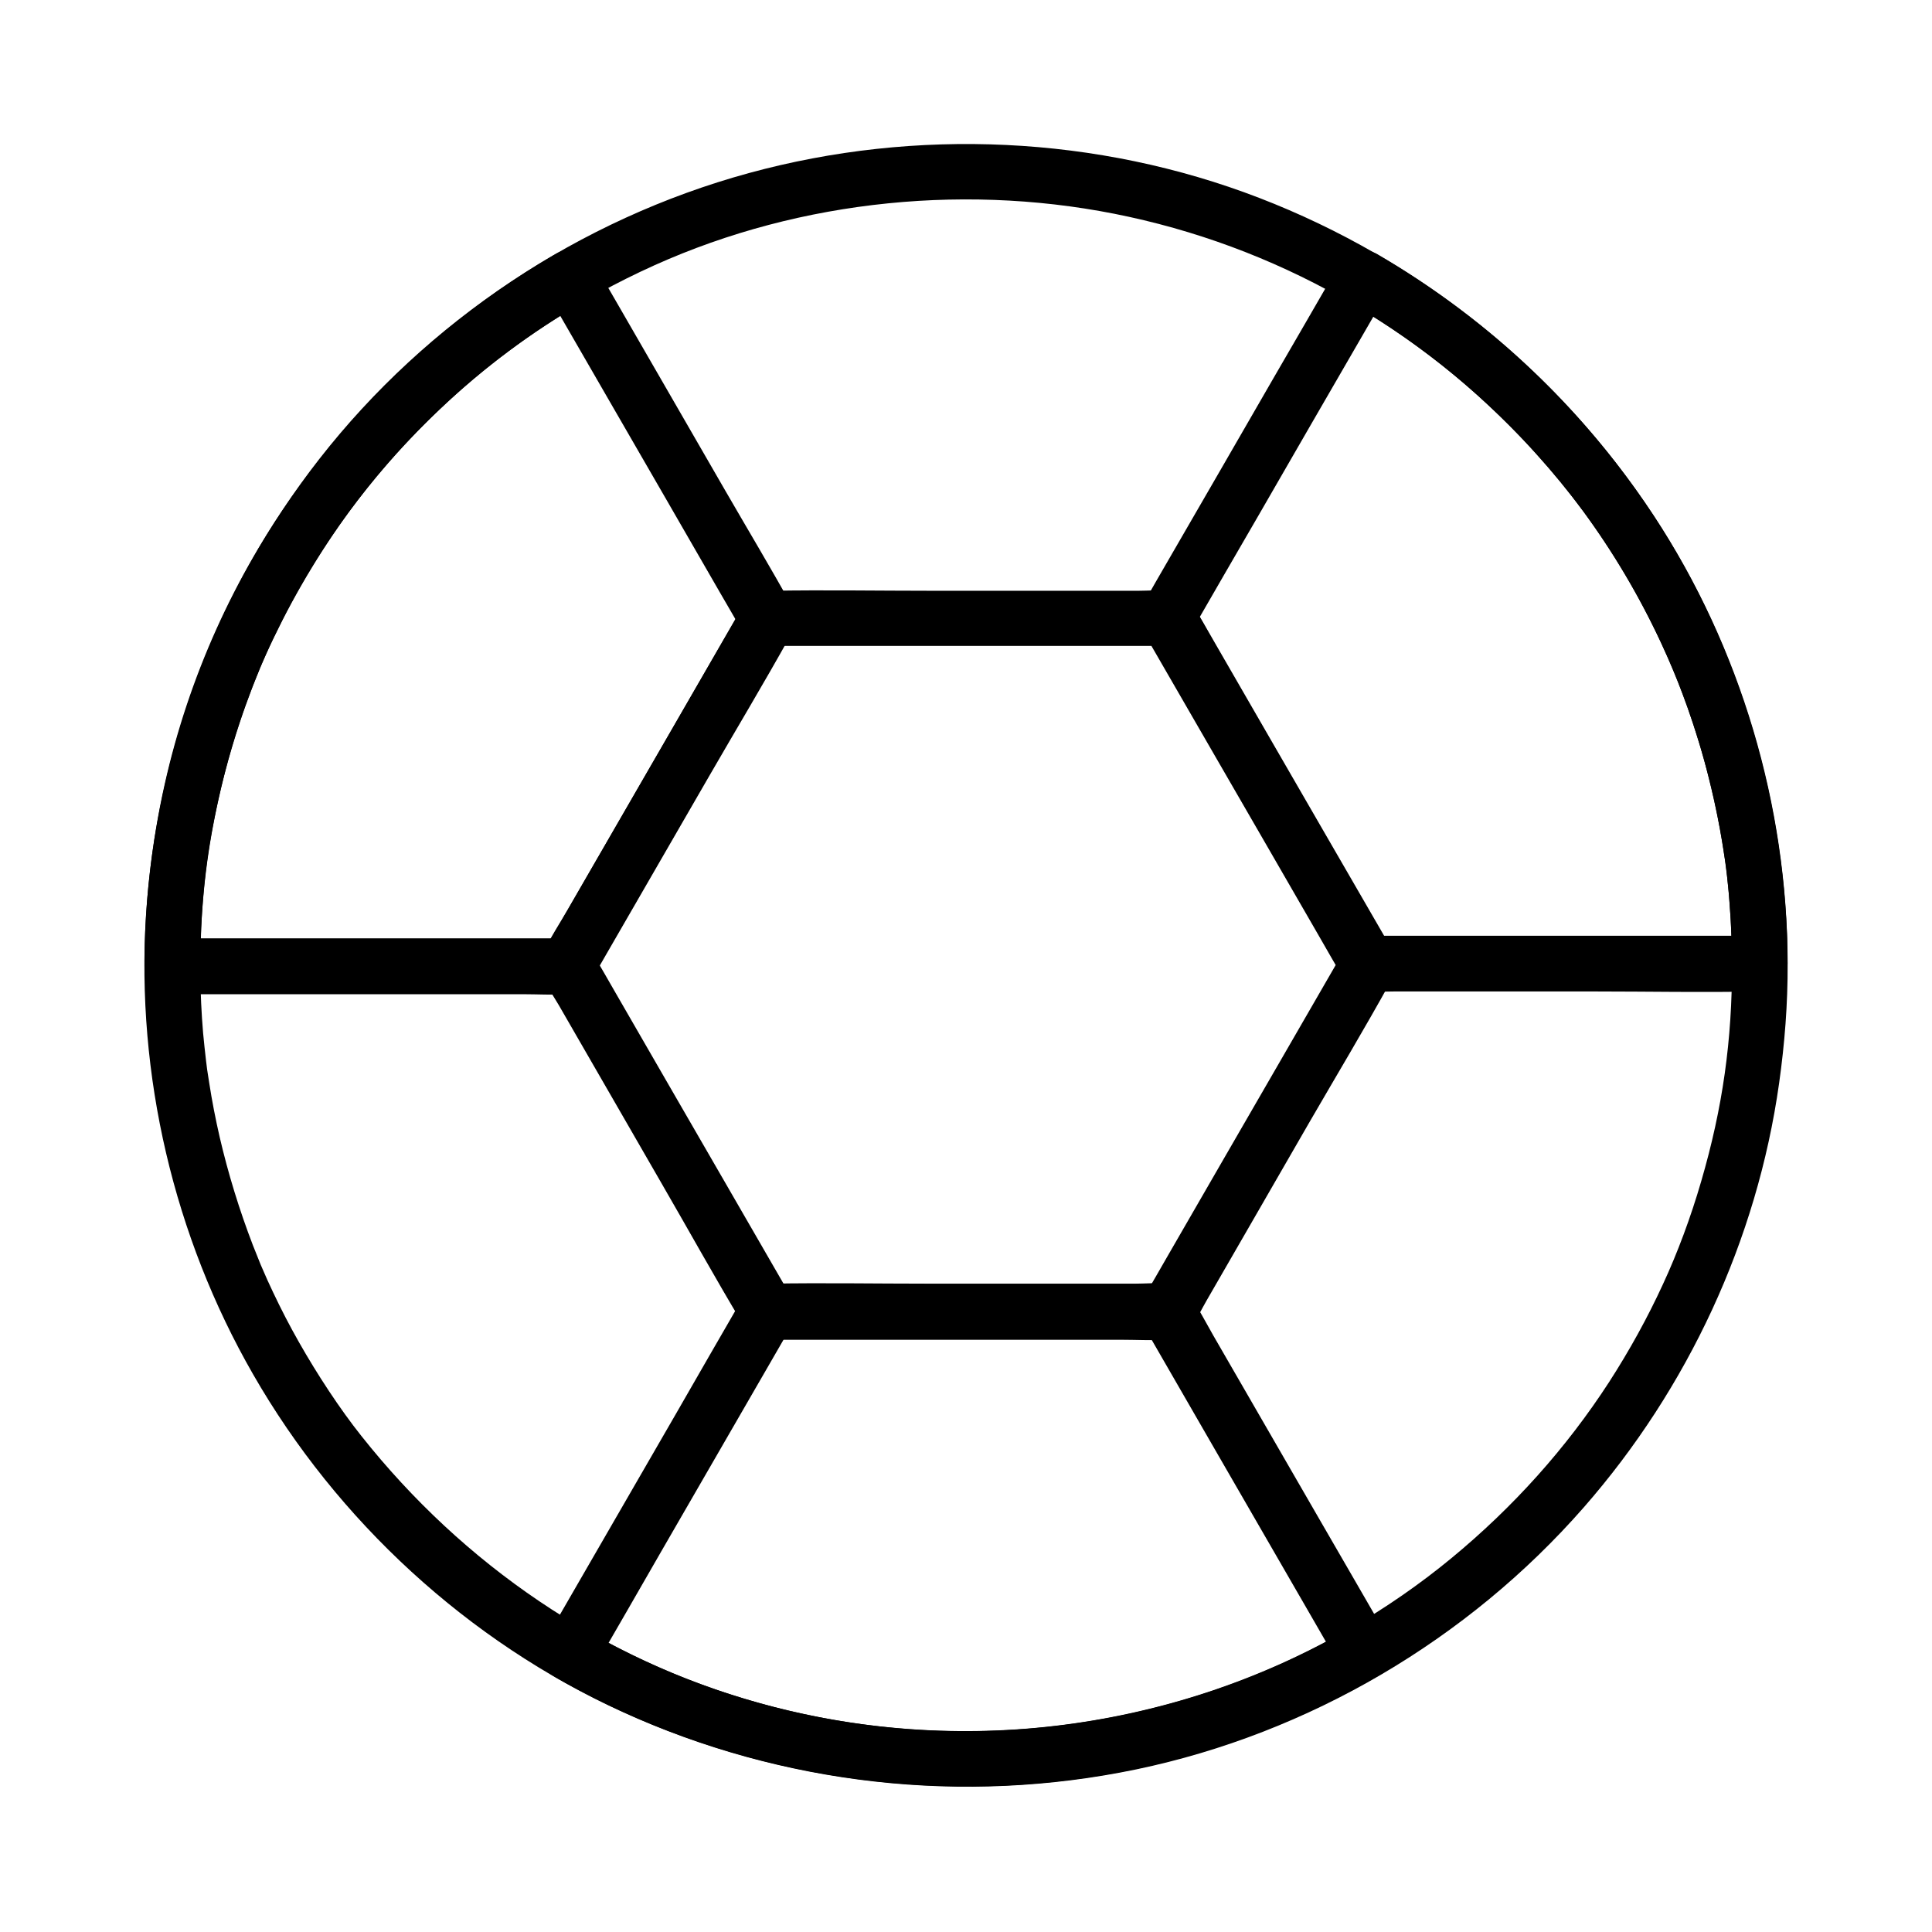
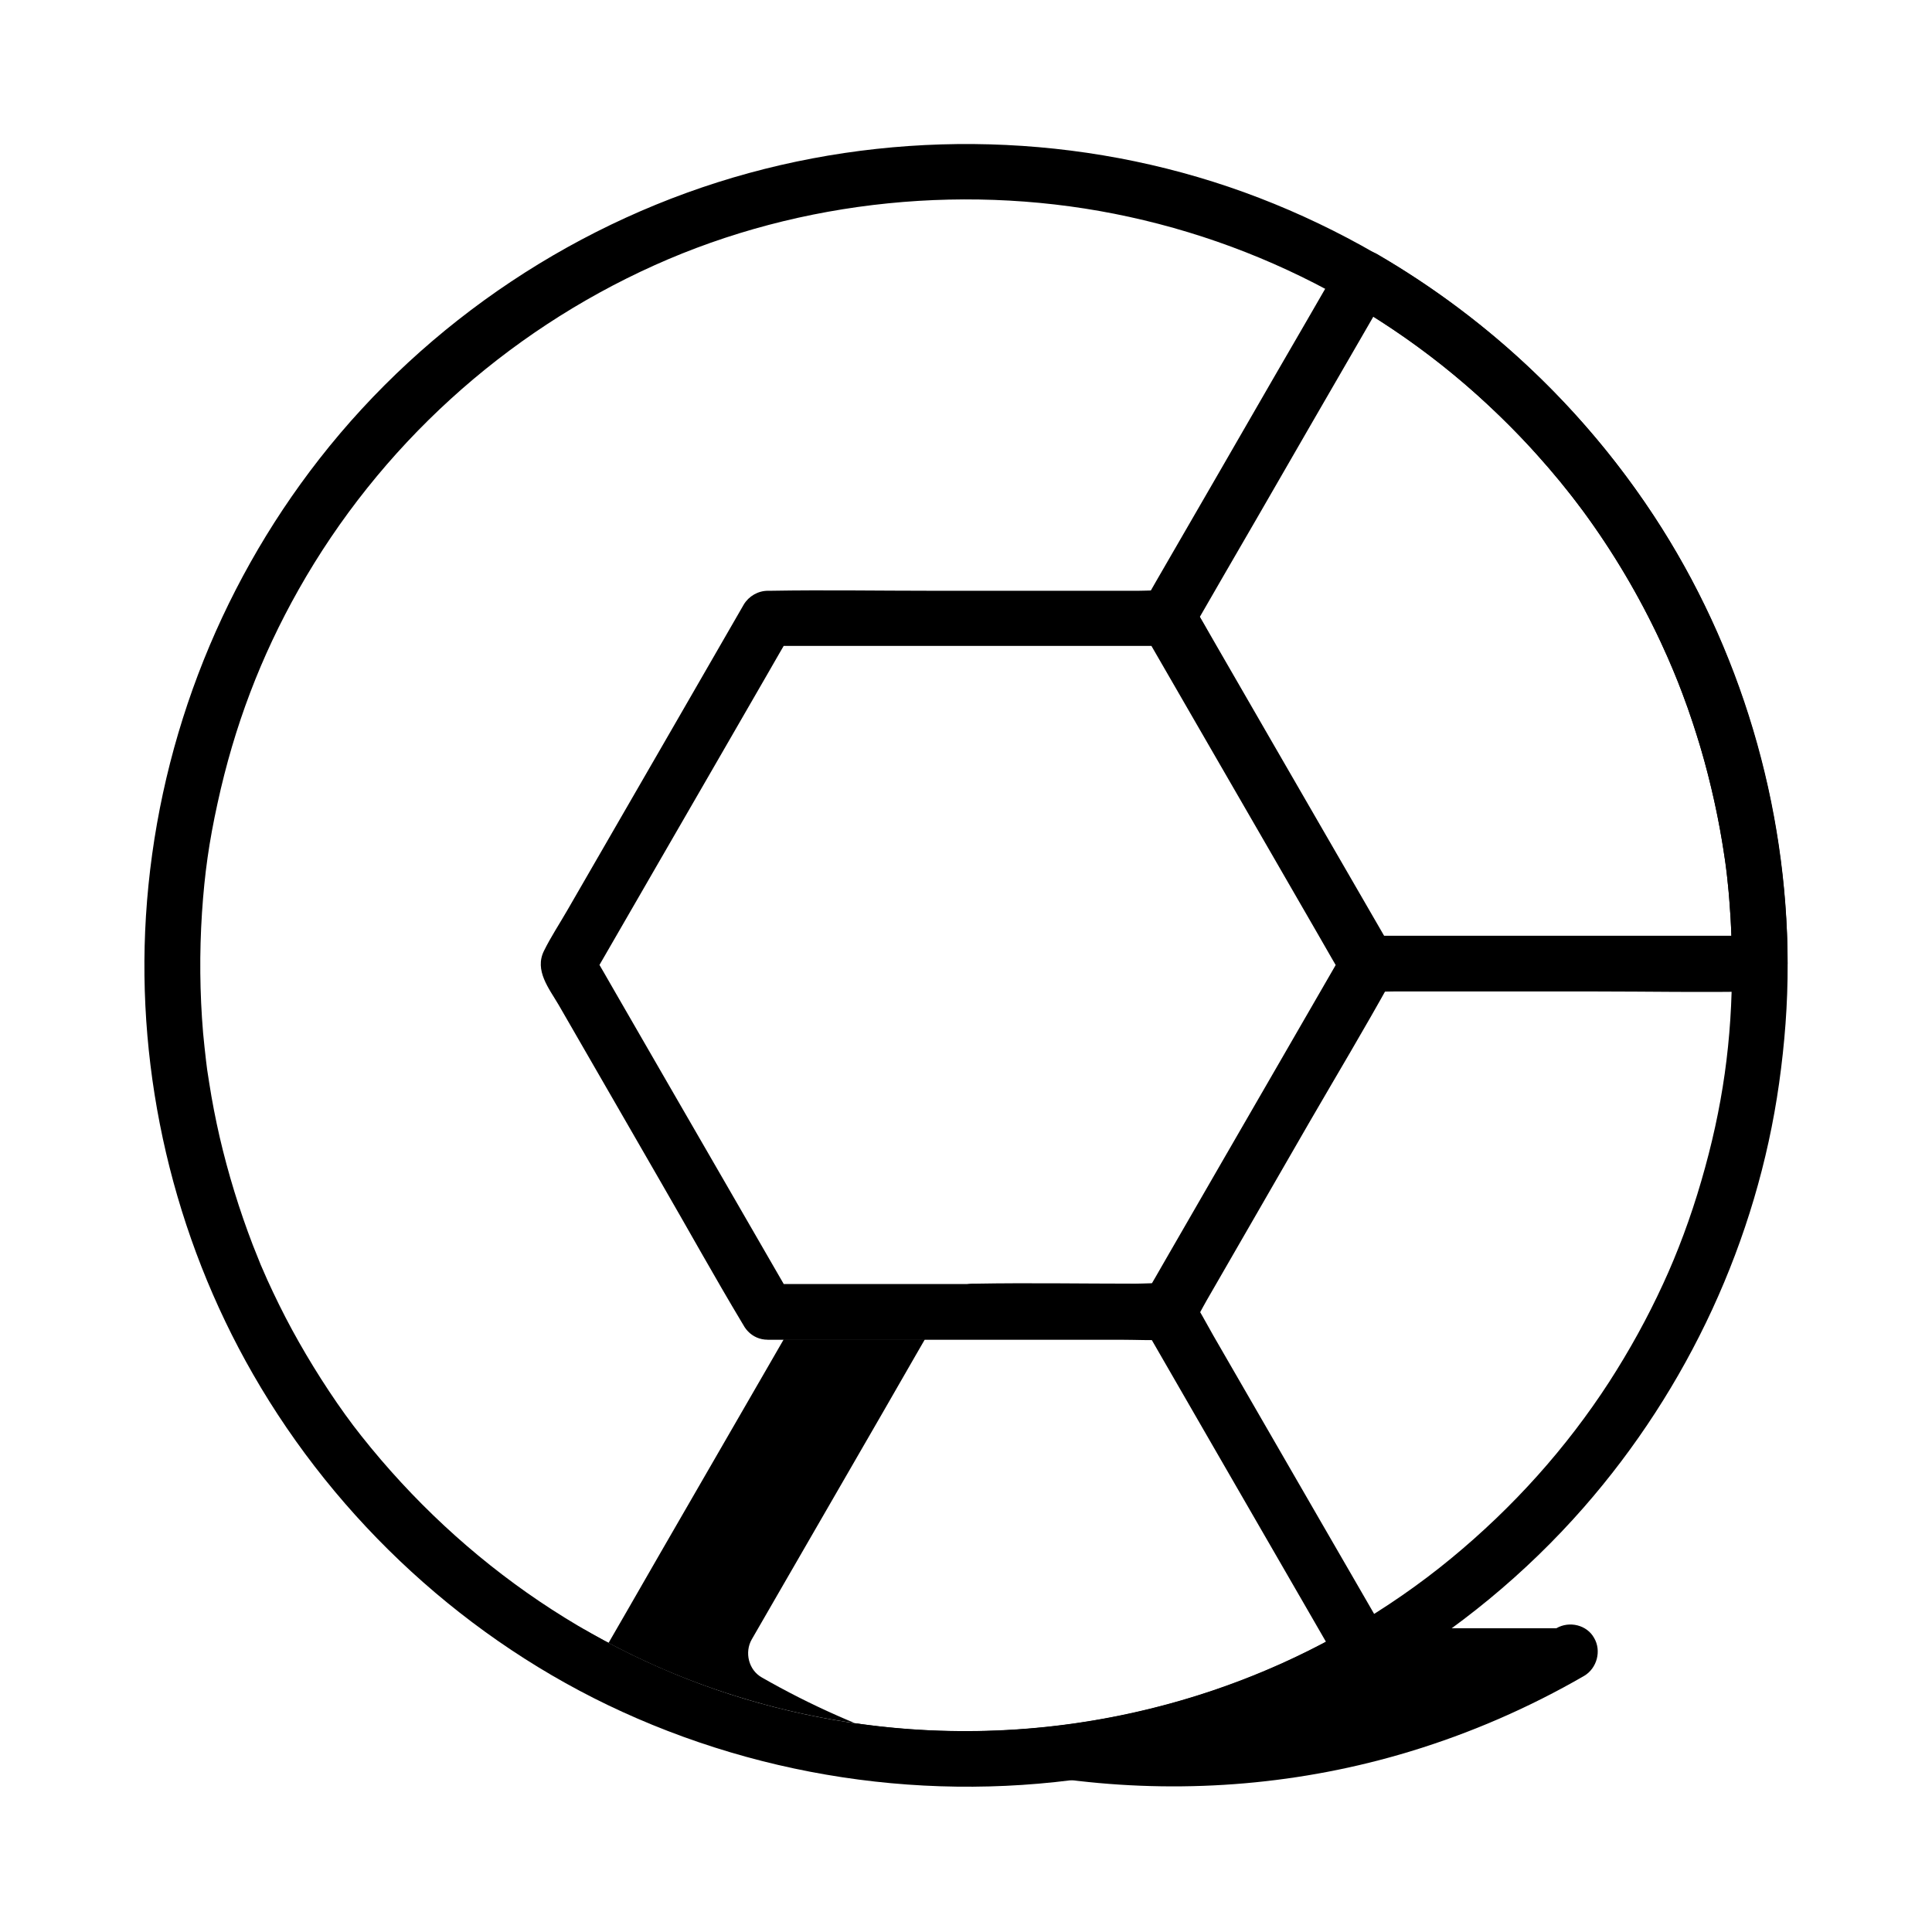
<svg xmlns="http://www.w3.org/2000/svg" fill="#000000" width="800px" height="800px" version="1.1" viewBox="144 144 512 512">
  <g>
    <path d="m603 399.36c0.051 20.27-2.461 38.18-8.168 57.711-2.754 9.496-6.297 18.992-10.086 27.16-4.133 9.004-8.953 17.711-14.316 26.027-11.316 17.465-25.387 33.16-41.871 46.738-16.582 13.676-36.309 25.094-56.188 32.57-40.836 15.398-85.363 17.418-127.18 5.758-41.82-11.66-78.375-36.652-105.44-70.801-5.609-7.035-11.711-16.336-16.531-24.848-2.461-4.328-4.723-8.707-6.84-13.188-1.031-2.164-2.016-4.328-2.953-6.543-0.098-0.195-0.738-1.723-0.344-0.789-0.195-0.492-0.395-0.984-0.59-1.477-0.492-1.23-0.984-2.461-1.477-3.691-3.59-9.348-6.543-18.941-8.809-28.684-1.082-4.723-2.016-9.496-2.754-14.27-0.195-1.18-0.344-2.312-0.543-3.492-0.195-1.523-0.098-0.688-0.051-0.395-0.098-0.641-0.148-1.277-0.246-1.969-0.297-2.461-0.543-4.922-0.789-7.43-0.887-10.578-0.984-21.254-0.297-31.832 0.688-10.43 1.871-18.793 4.133-29.078 4.43-20.367 11.414-38.77 21.5-56.629 21.352-37.785 54.465-67.996 94.266-85.902 39.016-17.562 84.18-21.941 125.8-12.84 42.41 9.25 80.441 31.785 109.22 64.254 26.027 29.371 42.805 65.93 48.562 105.29 0.098 0.641 0.195 1.277 0.297 1.918-0.051-0.344-0.148-1.18 0.051 0.344 0.148 1.18 0.297 2.312 0.395 3.492 0.246 2.312 0.492 4.676 0.641 6.988 0.402 5.273 0.602 10.438 0.602 15.605 0 3.836 3.394 7.578 7.379 7.379 3.984-0.195 7.379-3.246 7.379-7.379-0.098-41.969-12.449-83.738-35.523-118.77-25.141-38.129-61.844-67.699-104.5-84.133-42.852-16.531-90.973-18.695-135.25-6.594-44.82 12.25-85.266 39.164-113.85 75.77-27.16 34.785-43.199 77.098-45.953 121.18-2.609 42.066 7.379 84.82 28.387 121.38 22.336 38.918 56.973 70.801 97.809 89.445 42.559 19.434 90.527 24.797 136.33 15.254 45.656-9.543 87.82-34.34 118.52-69.422 27.602-31.539 45.902-70.848 51.758-112.38 1.477-10.48 2.312-21.059 2.262-31.684 0-3.836-3.394-7.578-7.379-7.379-3.981 0.148-7.375 3.199-7.375 7.332z" />
    <path d="m353.8 487.92c-6.004-10.383-11.957-20.715-17.957-31.094-9.543-16.48-19.039-32.965-28.586-49.496-2.164-3.789-4.328-7.527-6.543-11.316v7.43c6.004-10.383 11.957-20.715 17.957-31.094 9.543-16.48 19.039-32.965 28.586-49.496 2.164-3.789 4.328-7.527 6.543-11.316-2.117 1.23-4.231 2.461-6.394 3.641h35.867 57.121 13.039c-2.117-1.23-4.231-2.461-6.394-3.641 6.004 10.383 11.957 20.715 17.957 31.094 9.543 16.48 19.039 32.965 28.586 49.496 2.164 3.789 4.328 7.527 6.543 11.316v-7.43c-6.004 10.383-11.957 20.715-17.957 31.094-9.543 16.48-19.039 32.965-28.586 49.496-2.164 3.789-4.328 7.527-6.543 11.316 2.117-1.23 4.231-2.461 6.394-3.641h-35.867-57.121-13.039c-3.836 0-7.578 3.394-7.379 7.379 0.195 3.984 3.246 7.379 7.379 7.379h36.359 57.172c4.133 0 8.316 0.246 12.449 0 5.805-0.344 7.871-6.102 10.43-10.48 9.055-15.742 18.156-31.438 27.207-47.184 7.184-12.398 14.562-24.699 21.5-37.246 0.098-0.195 0.246-0.441 0.395-0.641 1.328-2.312 1.328-5.164 0-7.43-6.051-10.48-12.102-21.008-18.156-31.488-9.543-16.48-19.039-33.012-28.586-49.496-2.066-3.59-3.938-7.332-6.199-10.773-3.199-4.82-9.297-3.738-14.27-3.738h-54.465c-14.316 0-28.684-0.246-43 0h-0.738c-2.609 0-5.066 1.426-6.394 3.641-6.051 10.48-12.102 21.008-18.156 31.488-9.543 16.48-19.039 33.012-28.586 49.496-2.066 3.59-4.379 7.086-6.199 10.773-2.609 5.215 1.328 9.988 3.887 14.367 9.055 15.742 18.156 31.438 27.207 47.184 7.184 12.398 14.121 24.945 21.5 37.246 0.148 0.195 0.246 0.441 0.395 0.641 1.969 3.445 6.691 4.676 10.086 2.656 3.394-2.062 4.574-6.688 2.559-10.133z" />
    <path d="m602.85 392.67c0.051 2.215 0.098 4.477 0.098 6.691l7.379-7.379h-35.227-55.645-12.941c2.117 1.23 4.231 2.461 6.394 3.641-6-10.332-11.953-20.715-17.957-31.047-9.543-16.48-19.039-32.965-28.586-49.496-2.164-3.789-4.328-7.527-6.543-11.316v7.43c5.856-10.137 11.711-20.32 17.613-30.453 9.25-16.039 18.5-32.078 27.797-48.117 2.164-3.738 4.328-7.477 6.445-11.219-3.344 0.887-6.742 1.77-10.086 2.656 12.496 7.281 23.617 15.352 34.195 24.895 5.312 4.82 10.43 9.891 15.254 15.254 4.527 5.019 8.758 10.184 12.398 15.105 8.02 10.922 14.957 22.633 20.715 34.934 2.805 6.004 4.773 10.727 7.086 17.27 2.164 6.199 4.082 12.449 5.656 18.844 1.77 7.086 3.199 14.27 4.231 21.5 0.051 0.395 0.098 0.789 0.148 1.18-0.098-0.789 0 0 0.051 0.344 0.098 0.887 0.246 1.82 0.344 2.707 0.195 1.82 0.395 3.641 0.543 5.461 0.293 3.688 0.539 7.379 0.637 11.117 0.148 3.836 3.297 7.578 7.379 7.379 3.887-0.195 7.527-3.246 7.379-7.379-0.984-27.898-7.281-55.25-18.449-80.785-11.367-26.027-28.191-49.789-48.707-69.371-12.496-11.957-26.469-22.434-41.426-31.145-3.445-2.016-8.117-0.836-10.086 2.656-5.856 10.137-11.711 20.32-17.613 30.453-9.25 16.039-18.5 32.078-27.797 48.117-2.164 3.738-4.328 7.477-6.445 11.219-1.328 2.312-1.328 5.164 0 7.43 5.953 10.281 11.906 20.566 17.809 30.848 9.496 16.48 18.992 32.914 28.535 49.398 2.164 3.789 4.231 7.676 6.594 11.367 3 4.773 8.609 3.887 13.43 3.887h53.285c14.27 0 28.586 0.297 42.852 0h0.738c3.984 0 7.379-3.394 7.379-7.379 0-2.215-0.051-4.477-0.098-6.691-0.098-3.836-3.297-7.578-7.379-7.379-3.887 0.141-7.477 3.242-7.379 7.375z" />
-     <path d="m501.84 575.5c-48.363 27.945-106.66 34.734-160 18.844-15.254-4.527-29.125-10.527-43-18.5 0.887 3.344 1.77 6.742 2.656 10.086 5.902-10.234 11.809-20.418 17.664-30.652 9.398-16.285 18.793-32.52 28.191-48.805 2.164-3.738 4.281-7.43 6.445-11.168-2.117 1.23-4.231 2.461-6.394 3.641h35.867 57.121 13.039c-2.117-1.23-4.231-2.461-6.394-3.641 5.856 10.137 11.711 20.32 17.562 30.453 9.348 16.188 18.695 32.375 28.043 48.562 2.164 3.738 4.328 7.477 6.445 11.168 1.969 3.445 6.691 4.676 10.086 2.656 3.445-2.016 4.625-6.641 2.656-10.086-6.004-10.43-12.055-20.859-18.055-31.242-9.398-16.285-18.844-32.621-28.242-48.906-1.918-3.344-3.691-6.789-5.805-10.035-3.102-4.82-9.84-3.691-14.809-3.691h-54.613c-14.07 0-28.242-0.246-42.312 0h-0.688c-2.609 0-5.066 1.426-6.394 3.641-5.902 10.234-11.809 20.418-17.664 30.652-9.398 16.285-18.793 32.52-28.191 48.805-2.164 3.738-4.281 7.43-6.445 11.168-1.969 3.445-0.836 8.117 2.656 10.086 51.66 29.617 114.59 36.949 171.61 19.68 16.137-4.871 31.734-11.66 46.297-20.074 3.445-2.016 4.676-6.691 2.656-10.086-1.871-3.391-6.496-4.574-9.988-2.555z" />
-     <path d="m341.01 304.5c-6.051 10.43-12.055 20.91-18.105 31.34-9.496 16.434-18.992 32.914-28.488 49.348-2.164 3.691-4.281 7.43-6.445 11.121 2.117-1.23 4.231-2.461 6.394-3.641h-35.426-56.234-12.988l7.379 7.379c0-13.875 1.23-26.617 3.836-39.605 2.656-13.43 6.691-26.566 11.906-39.211 0.789-1.918 2.363-5.461 3.641-8.07 1.574-3.246 3.199-6.496 4.922-9.645 3.344-6.148 6.988-12.152 10.922-17.957 8.07-11.906 17.418-22.828 28.141-33.012 11.758-11.219 24.254-20.469 38.375-28.633-3.344-0.887-6.742-1.77-10.086-2.656 5.953 10.281 11.855 20.566 17.809 30.848 9.398 16.234 18.746 32.473 28.141 48.758 2.117 3.691 4.328 7.379 6.394 11.121 1.918 3.492 6.691 4.625 10.086 2.656 3.492-2.066 4.574-6.594 2.656-10.086-5.707-10.281-11.758-20.367-17.613-30.504-9.398-16.285-18.793-32.57-28.191-48.855-2.164-3.789-4.379-7.527-6.543-11.316-2.016-3.445-6.641-4.625-10.086-2.656-26.914 15.598-50.184 36.852-68.387 62.09-16.965 23.316-29.066 50.328-35.363 78.469-3.543 15.844-5.363 32.129-5.363 48.316 0 3.984 3.394 7.379 7.379 7.379h36.359 56.582c3.836 0 7.824 0.246 11.66 0 3.641-0.246 5.656-2.363 7.281-5.164 1.082-1.871 2.117-3.691 3.199-5.559 9.055-15.695 18.105-31.34 27.16-47.035 7.133-12.348 14.516-24.648 21.453-37.098 0.098-0.195 0.246-0.441 0.395-0.641 2.016-3.445 0.789-8.07-2.656-10.086-3.453-2.066-8.125-0.836-10.094 2.606z" />
+     <path d="m501.84 575.5c-48.363 27.945-106.66 34.734-160 18.844-15.254-4.527-29.125-10.527-43-18.5 0.887 3.344 1.77 6.742 2.656 10.086 5.902-10.234 11.809-20.418 17.664-30.652 9.398-16.285 18.793-32.52 28.191-48.805 2.164-3.738 4.281-7.43 6.445-11.168-2.117 1.23-4.231 2.461-6.394 3.641h35.867 57.121 13.039c-2.117-1.23-4.231-2.461-6.394-3.641 5.856 10.137 11.711 20.32 17.562 30.453 9.348 16.188 18.695 32.375 28.043 48.562 2.164 3.738 4.328 7.477 6.445 11.168 1.969 3.445 6.691 4.676 10.086 2.656 3.445-2.016 4.625-6.641 2.656-10.086-6.004-10.43-12.055-20.859-18.055-31.242-9.398-16.285-18.844-32.621-28.242-48.906-1.918-3.344-3.691-6.789-5.805-10.035-3.102-4.82-9.84-3.691-14.809-3.691c-14.07 0-28.242-0.246-42.312 0h-0.688c-2.609 0-5.066 1.426-6.394 3.641-5.902 10.234-11.809 20.418-17.664 30.652-9.398 16.285-18.793 32.52-28.191 48.805-2.164 3.738-4.281 7.43-6.445 11.168-1.969 3.445-0.836 8.117 2.656 10.086 51.66 29.617 114.59 36.949 171.61 19.68 16.137-4.871 31.734-11.66 46.297-20.074 3.445-2.016 4.676-6.691 2.656-10.086-1.871-3.391-6.496-4.574-9.988-2.555z" />
  </g>
</svg>